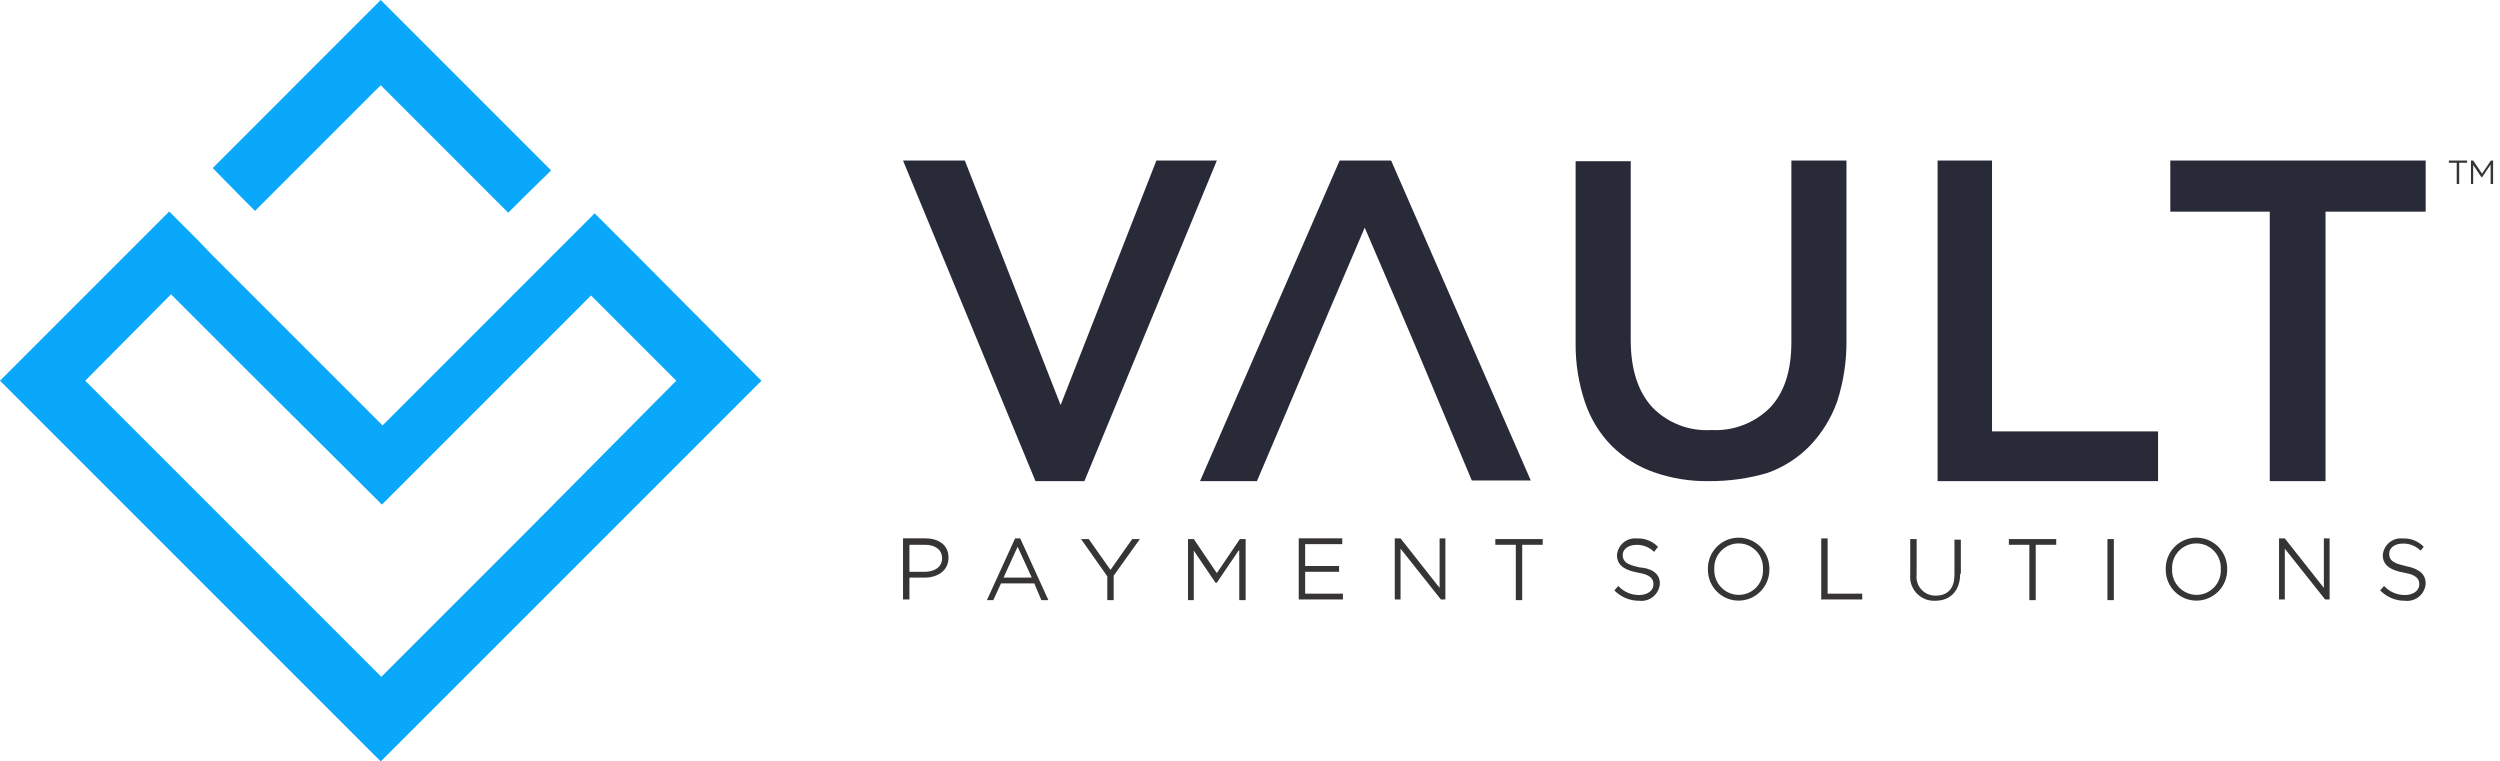
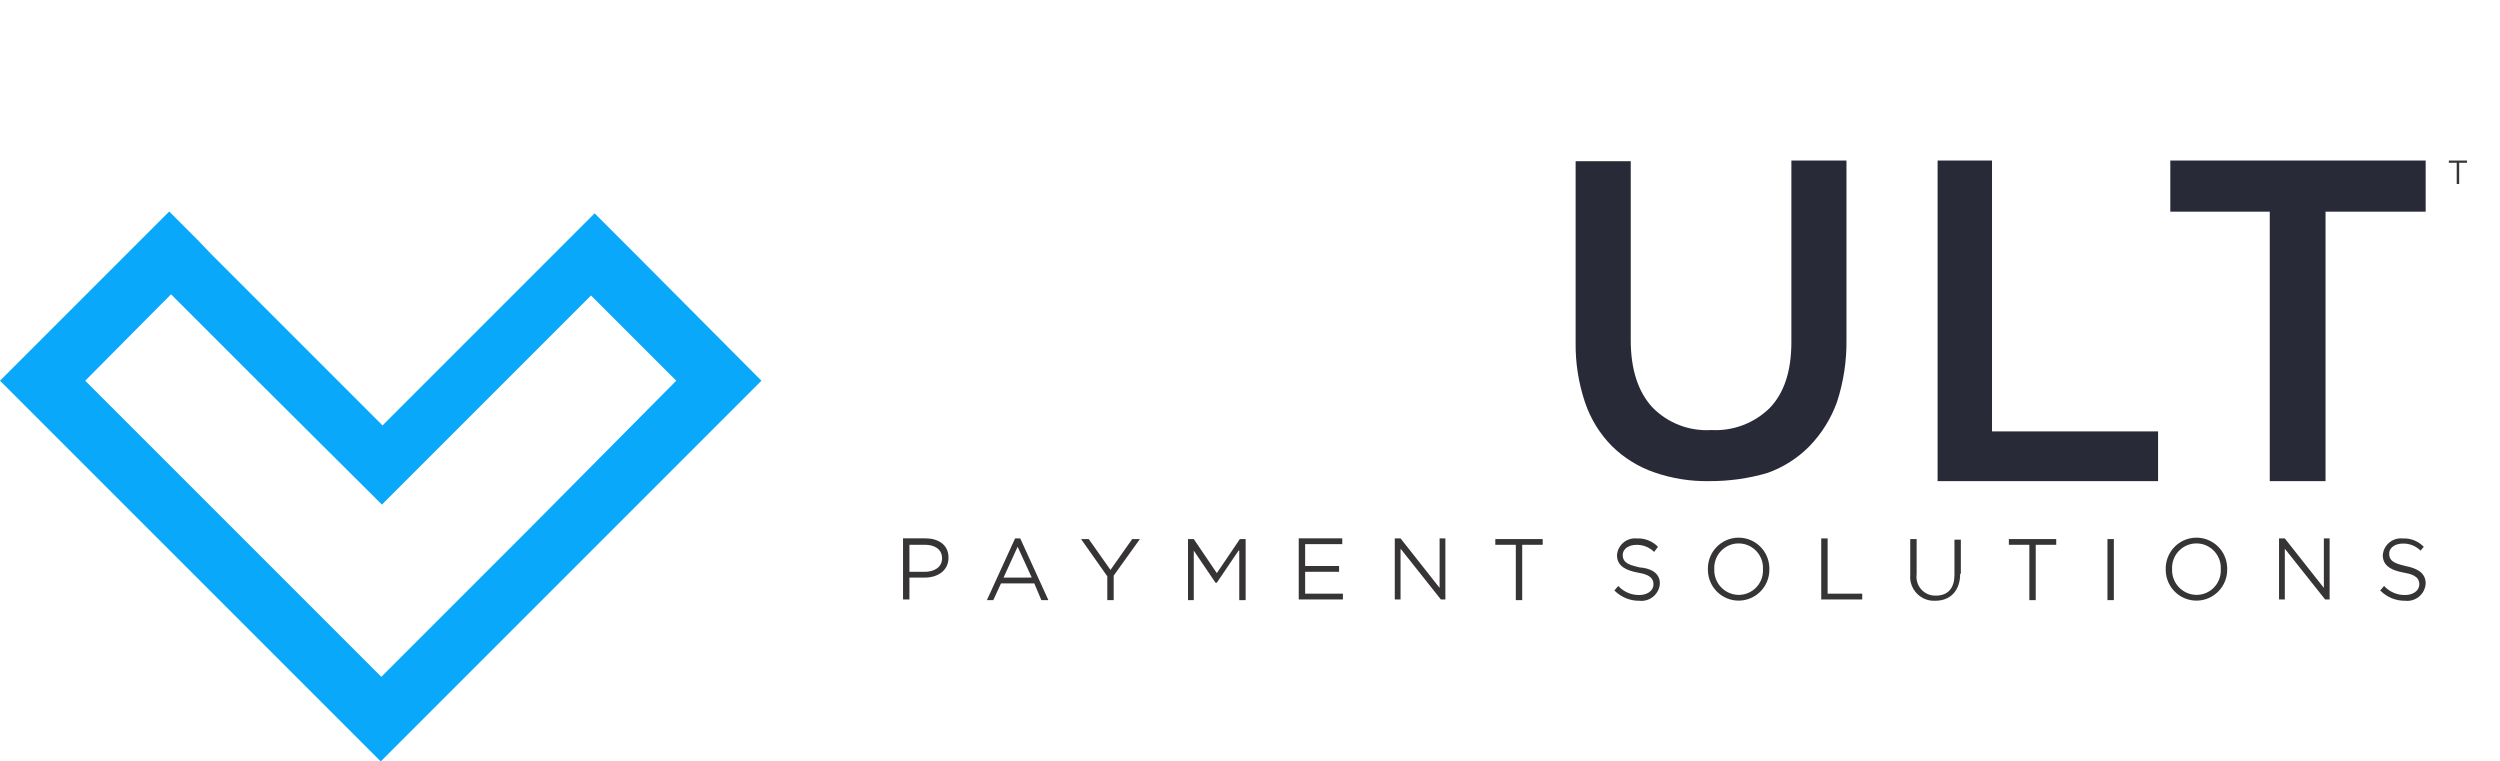
<svg xmlns="http://www.w3.org/2000/svg" width="197px" height="60px" viewBox="0 0 197 60" version="1.1">
  <title>Vault Logo_Primary</title>
  <g id="_Symbols" stroke="none" stroke-width="1" fill="none" fill-rule="evenodd">
    <g id="Nav---Primary---Case-Studies" transform="translate(-40, -45)">
      <g id="Vault-Logo_Primary" transform="translate(40, 45)">
        <path d="M10.191,19.81 L0,30.001 L30.001,60 L60,30.001 L50,19.953 L46.856,16.81 L44.666,19 L43.475,20.191 L30.143,33.524 L17.81,21.191 L16.667,20.048 L15.572,18.905 L13.334,16.666 L10.191,19.81 Z M18.382,41.666 L6.714,30.001 L13.477,23.191 L19.667,29.381 L30.095,39.762 L46.572,23.286 L46.575,23.286 L53.289,30 L41.717,41.666 L30.048,53.334 L18.382,41.666 L18.382,41.666 Z" id="Fill-1" fill="#09A8FA" />
-         <polyline id="Fill-2" fill="#09A8FA" points="30.001 0 16.762 13.241 19 15.524 20.096 16.619 30.001 6.714 40.048 16.764 41.239 15.573 43.429 13.429 30.001 0" />
-         <polyline id="Fill-3" fill="#282A37" points="71.159 12.652 76.03 12.652 83.576 31.92 91.123 12.652 95.887 12.652 85.45 37.915 81.597 37.915 71.159 12.652" />
-         <path d="M107.539,17.939 C102.572,29.529 103.853,26.645 99.046,37.915 L94.561,37.915 L105.563,12.652 L109.622,12.652 L120.625,37.861 L115.978,37.861 C111.759,27.82 112.026,28.355 107.539,17.939 L107.539,17.939" id="Fill-4" fill="#282A37" />
        <path d="M134.698,37.912 C133.221,37.941 131.751,37.707 130.355,37.221 C129.104,36.789 127.964,36.083 127.02,35.155 C126.062,34.183 125.338,33.006 124.901,31.713 C124.39,30.195 124.139,28.601 124.159,27 L124.159,12.704 L128.502,12.704 L128.502,26.791 C128.502,29.121 129.084,30.869 130.197,32.087 C131.411,33.341 133.115,33.999 134.857,33.886 C136.571,33.982 138.245,33.346 139.465,32.138 C140.577,30.974 141.16,29.279 141.16,26.95 L141.16,12.652 L145.502,12.652 L145.502,26.791 C145.522,28.445 145.271,30.09 144.76,31.663 C144.293,32.968 143.552,34.16 142.589,35.158 C141.653,36.109 140.512,36.833 139.253,37.276 C137.774,37.706 136.24,37.92 134.699,37.912 L134.698,37.912" id="Fill-5" fill="#282A37" />
        <polyline id="Fill-6" fill="#282A37" points="152.629 12.651 156.971 12.651 156.971 33.995 170.056 33.995 170.056 37.915 152.683 37.915 152.683 12.652 152.629 12.651" />
        <polyline id="Fill-7" fill="#282A37" points="178.909 16.677 171.02 16.677 171.02 12.652 191.143 12.652 191.143 16.677 183.252 16.677 183.252 37.915 178.857 37.915 178.857 16.676 178.909 16.677" />
        <path d="M174.997,44.85 L174.997,44.85 C175.052,43.787 174.239,42.879 173.18,42.824 C172.12,42.768 171.217,43.585 171.162,44.648 C171.159,44.716 171.159,44.783 171.162,44.85 C171.118,45.925 171.951,46.832 173.021,46.875 C173.04,46.876 173.06,46.877 173.079,46.877 C174.135,46.882 174.995,46.027 174.999,44.966 C174.999,44.928 174.999,44.888 174.997,44.85 L174.997,44.85 Z M138.921,44.85 L138.921,44.85 C138.977,43.787 138.163,42.879 137.104,42.824 C136.045,42.768 135.142,43.585 135.086,44.648 C135.082,44.716 135.082,44.783 135.086,44.85 C135.043,45.925 135.875,46.832 136.945,46.875 C136.965,46.876 136.984,46.877 137.003,46.877 C138.059,46.882 138.919,46.027 138.924,44.966 C138.924,44.928 138.923,44.888 138.921,44.85 L138.921,44.85 Z M81.301,45.512 L80.189,43.083 L79.079,45.515 L81.301,45.512 Z M71.663,42.931 L71.663,45.059 L72.873,45.059 C73.532,45.059 74.235,44.755 74.235,43.995 C74.235,43.235 73.576,42.931 72.924,42.931 L71.663,42.931 Z M191.144,45.971 C191.1,46.774 190.417,47.39 189.617,47.347 C189.588,47.345 189.558,47.343 189.529,47.34 C188.815,47.35 188.126,47.077 187.611,46.58 L187.56,46.529 L187.863,46.174 L187.914,46.225 C188.339,46.659 188.923,46.898 189.529,46.887 C190.033,46.887 190.639,46.634 190.639,46.027 C190.639,45.364 189.932,45.215 189.377,45.114 C188.569,44.962 187.763,44.658 187.763,43.746 C187.824,42.956 188.511,42.365 189.298,42.427 C189.308,42.427 189.318,42.428 189.327,42.429 C189.926,42.398 190.511,42.618 190.942,43.037 L190.992,43.088 L190.74,43.391 L190.689,43.341 C190.32,42.998 189.83,42.816 189.327,42.835 C188.823,42.835 188.268,43.088 188.268,43.646 C188.268,44.355 189.025,44.456 189.579,44.608 C190.336,44.76 191.144,45.064 191.144,45.976 L191.144,45.971 Z M180.044,43.235 L180.044,47.239 L179.588,47.239 L179.588,42.425 L180.042,42.425 L183.12,46.326 L183.12,42.425 L183.574,42.425 L183.574,47.239 L183.221,47.239 L180.042,43.235 L180.044,43.235 Z M175.503,44.857 C175.525,46.2 174.458,47.307 173.121,47.329 C171.783,47.352 170.681,46.28 170.659,44.937 C170.658,44.91 170.658,44.884 170.659,44.857 C170.628,43.513 171.687,42.4 173.024,42.368 C174.362,42.337 175.471,43.4 175.502,44.744 C175.502,44.764 175.503,44.785 175.503,44.806 L175.503,44.857 Z M166.067,47.289 L166.572,47.289 L166.572,42.476 L166.067,42.476 L166.067,47.289 Z M160.416,42.931 L160.416,47.289 L159.912,47.289 L159.912,42.931 L158.298,42.931 L158.298,42.476 L162.031,42.476 L162.031,42.931 L160.416,42.931 Z M154.462,45.212 C154.462,46.478 153.756,47.34 152.495,47.34 C151.457,47.392 150.573,46.59 150.52,45.548 C150.516,45.452 150.518,45.357 150.527,45.262 L150.527,42.476 L151.031,42.476 L151.031,45.262 C150.925,46.073 151.493,46.817 152.3,46.923 C152.382,46.934 152.465,46.938 152.547,46.935 C153.557,46.935 154.011,46.273 154.011,45.313 L154.011,42.526 L154.515,42.526 L154.515,45.212 L154.462,45.212 Z M144.018,46.782 L146.743,46.782 L146.743,47.239 L143.513,47.239 L143.513,42.425 L144.017,42.425 L144.017,46.782 L144.018,46.782 Z M139.426,44.857 C139.448,46.2 138.382,47.307 137.044,47.329 C135.707,47.352 134.605,46.28 134.582,44.937 L134.582,44.857 C134.551,43.513 135.611,42.4 136.948,42.368 C138.285,42.337 139.395,43.4 139.426,44.744 C139.426,44.764 139.426,44.785 139.426,44.806 L139.426,44.857 Z M130.798,45.971 C130.755,46.774 130.072,47.39 129.273,47.347 C129.243,47.345 129.213,47.343 129.183,47.34 C128.469,47.35 127.781,47.077 127.266,46.58 L127.215,46.529 L127.518,46.174 L127.568,46.225 C127.994,46.659 128.577,46.898 129.183,46.887 C129.688,46.887 130.293,46.634 130.293,46.027 C130.293,45.364 129.587,45.215 129.032,45.115 C128.225,44.962 127.417,44.658 127.417,43.746 C127.478,42.956 128.165,42.365 128.952,42.427 C128.961,42.427 128.972,42.428 128.981,42.429 C129.58,42.398 130.165,42.618 130.596,43.037 L130.647,43.088 L130.344,43.493 L130.293,43.442 C129.924,43.1 129.434,42.918 128.931,42.936 C128.427,42.936 127.872,43.189 127.872,43.747 C127.872,44.456 128.629,44.558 129.183,44.709 C129.94,44.76 130.798,45.064 130.798,45.976 L130.798,45.971 Z M119.95,42.931 L119.95,47.289 L119.446,47.289 L119.446,42.931 L117.831,42.931 L117.831,42.476 L121.565,42.476 L121.565,42.931 L119.95,42.931 Z M110.364,43.235 L110.364,47.238 L109.909,47.238 L109.909,42.424 L110.364,42.424 L113.441,46.325 L113.441,42.424 L113.896,42.424 L113.896,47.238 L113.542,47.238 L110.363,43.234 L110.364,43.235 Z M102.845,42.931 L102.845,44.603 L105.519,44.603 L105.519,45.059 L102.845,45.059 L102.845,46.781 L105.822,46.781 L105.822,47.236 L102.341,47.236 L102.341,42.423 L105.771,42.423 L105.771,42.879 L102.845,42.879 L102.845,42.931 Z M97.598,43.388 L95.884,45.92 L95.783,45.92 L94.069,43.388 L94.069,47.289 L93.615,47.289 L93.615,42.476 L94.069,42.476 L95.886,45.161 L97.703,42.476 L98.157,42.476 L98.157,47.289 L97.653,47.289 L97.653,43.388 L97.598,43.388 Z M87.759,45.363 L87.759,47.289 L87.255,47.289 L87.255,45.414 L85.186,42.476 L85.792,42.476 L87.506,44.908 L89.22,42.476 L89.825,42.476 L87.757,45.363 L87.759,45.363 Z M81.503,45.971 L78.879,45.971 L78.273,47.288 L77.769,47.288 L79.989,42.424 L80.393,42.424 L82.613,47.288 L82.058,47.288 L81.503,45.971 Z M71.663,45.515 L71.663,47.236 L71.159,47.236 L71.159,42.422 L72.924,42.422 C73.883,42.422 74.742,42.878 74.742,43.945 C74.742,45.008 73.833,45.515 72.875,45.515 L71.663,45.515 L71.663,45.515 Z" id="Fill-8" fill="#373435" />
-         <polyline id="Fill-9" fill="#373435" points="196.241 13.001 195.583 13.973 195.545 13.973 194.887 13.001 194.887 14.498 194.713 14.498 194.713 12.651 194.887 12.651 195.585 13.682 196.281 12.651 196.456 12.651 196.456 14.498 196.262 14.498 196.262 13.001 196.241 13.001" />
        <polyline id="Fill-10" fill="#373435" points="193.783 12.827 193.783 14.499 193.589 14.499 193.589 12.827 192.969 12.827 192.969 12.651 194.402 12.651 194.402 12.827 193.783 12.827" />
      </g>
    </g>
  </g>
</svg>